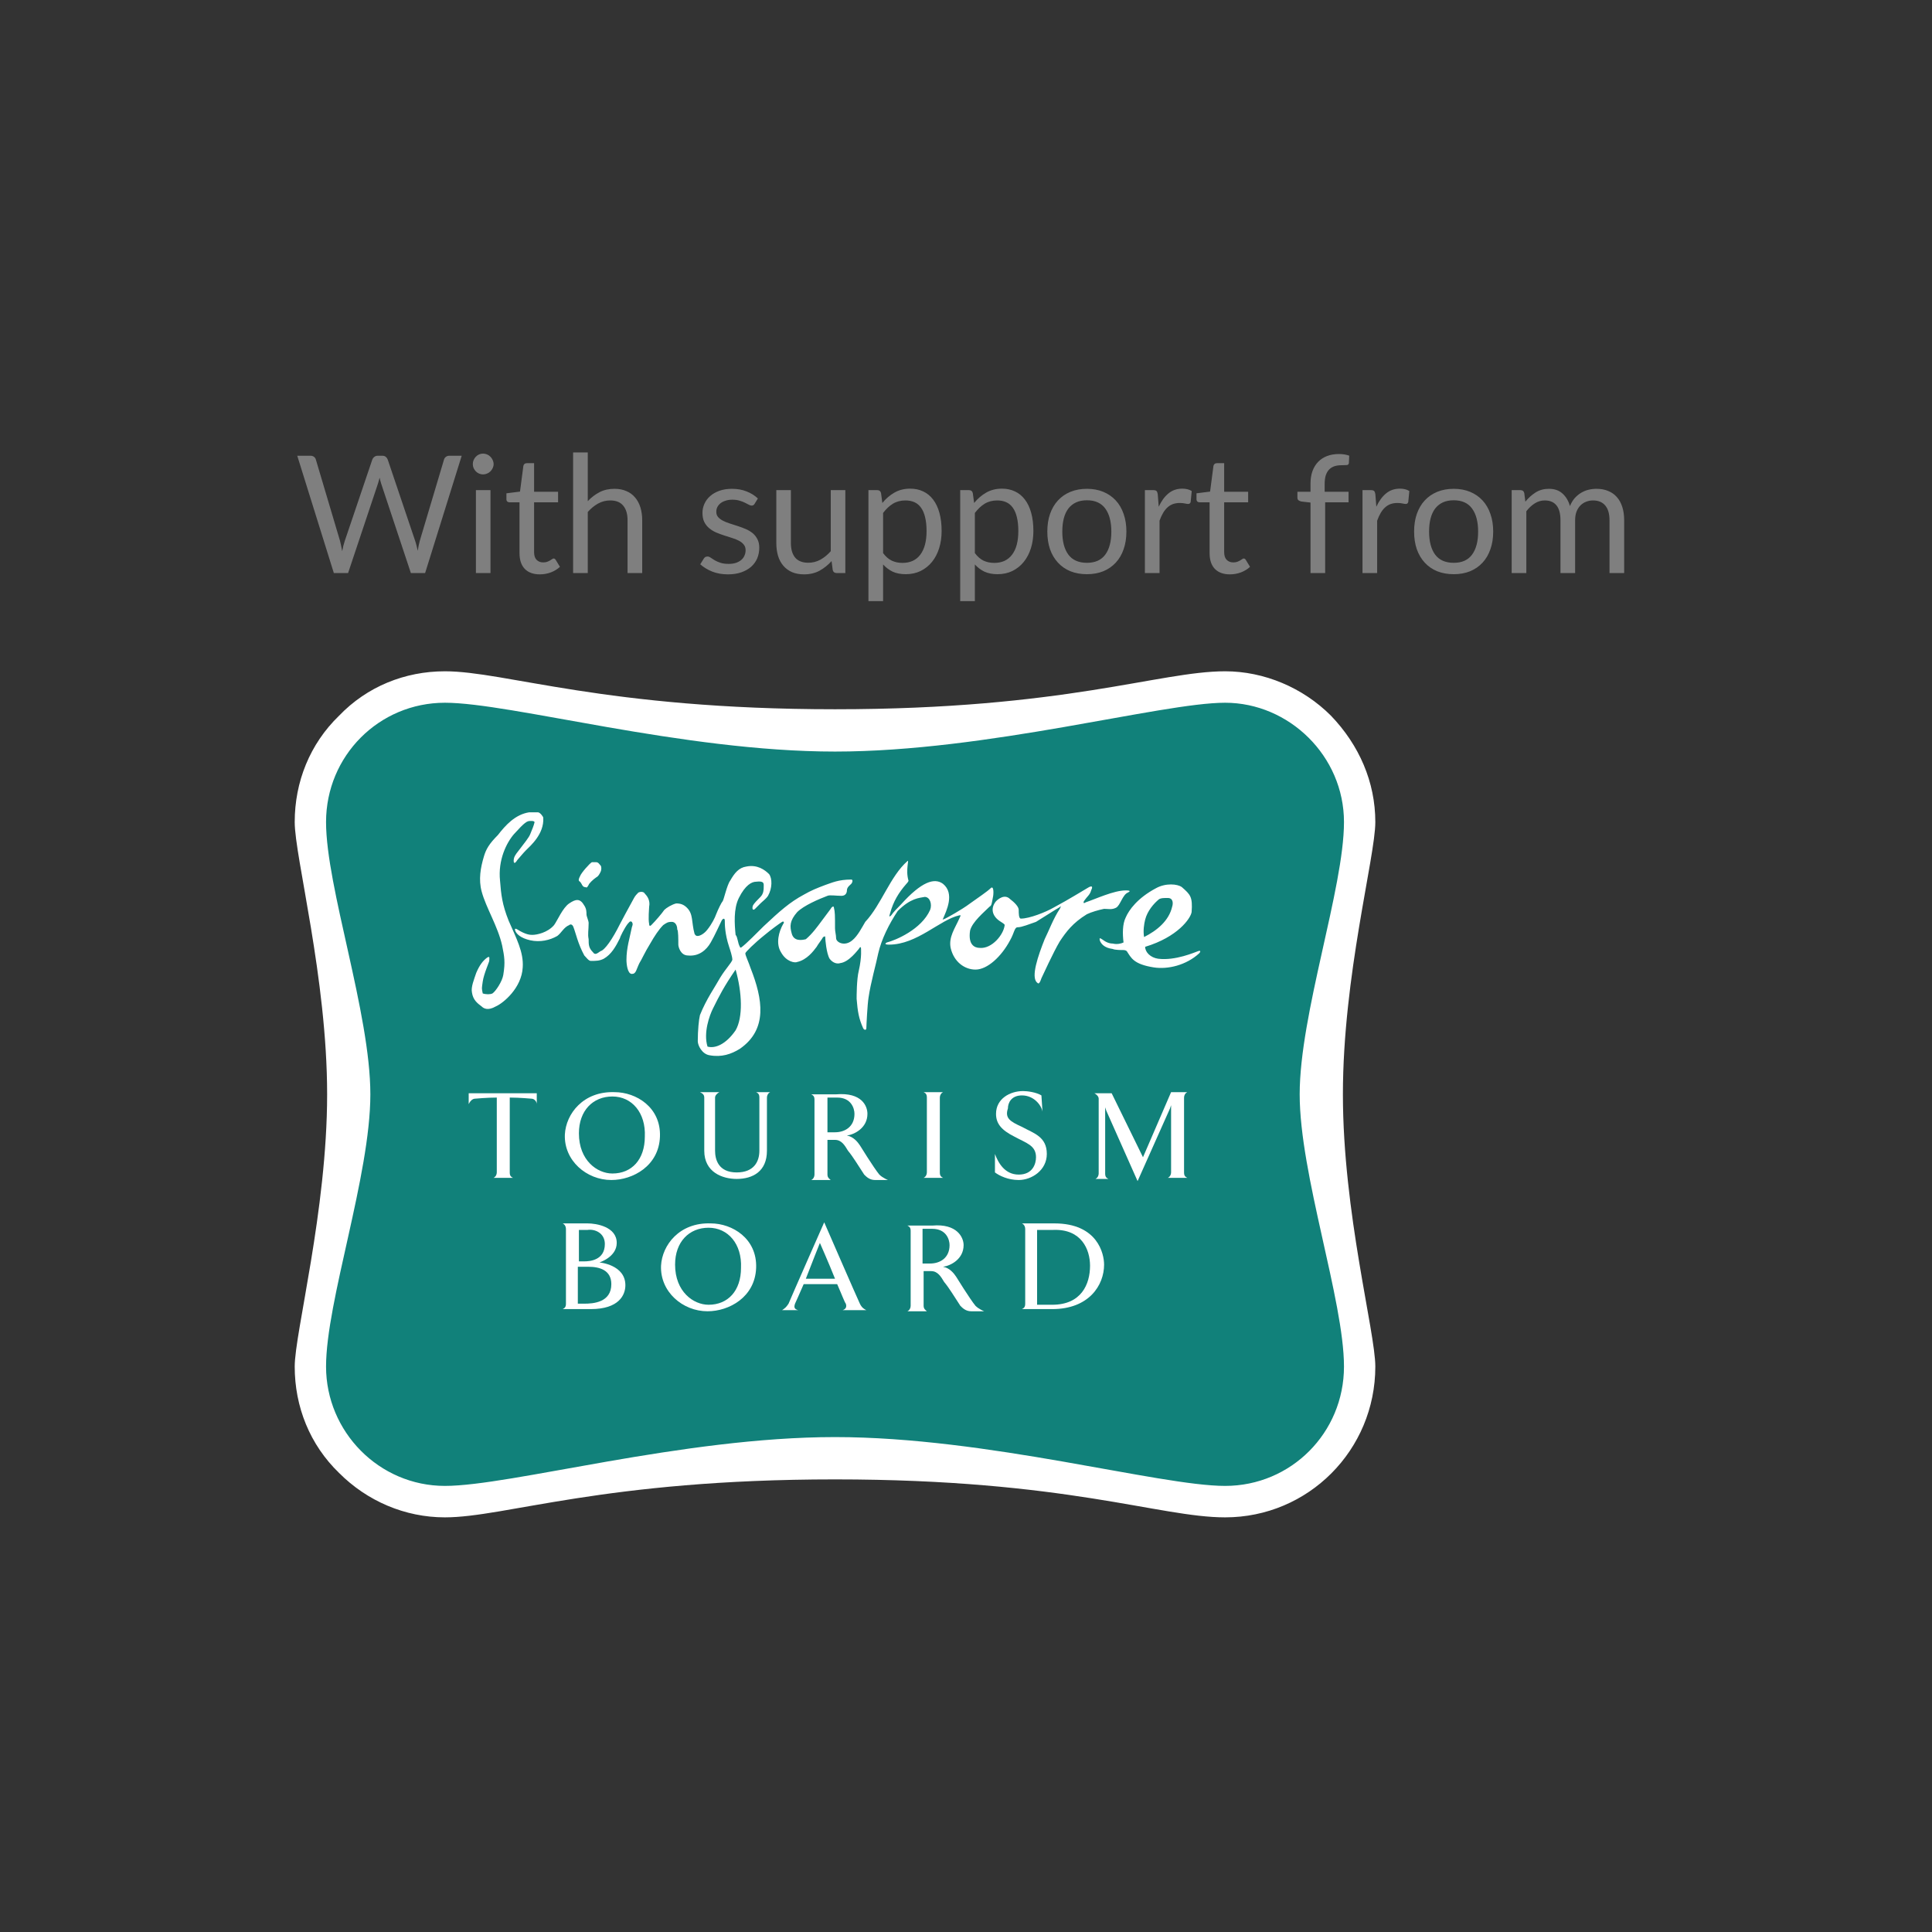
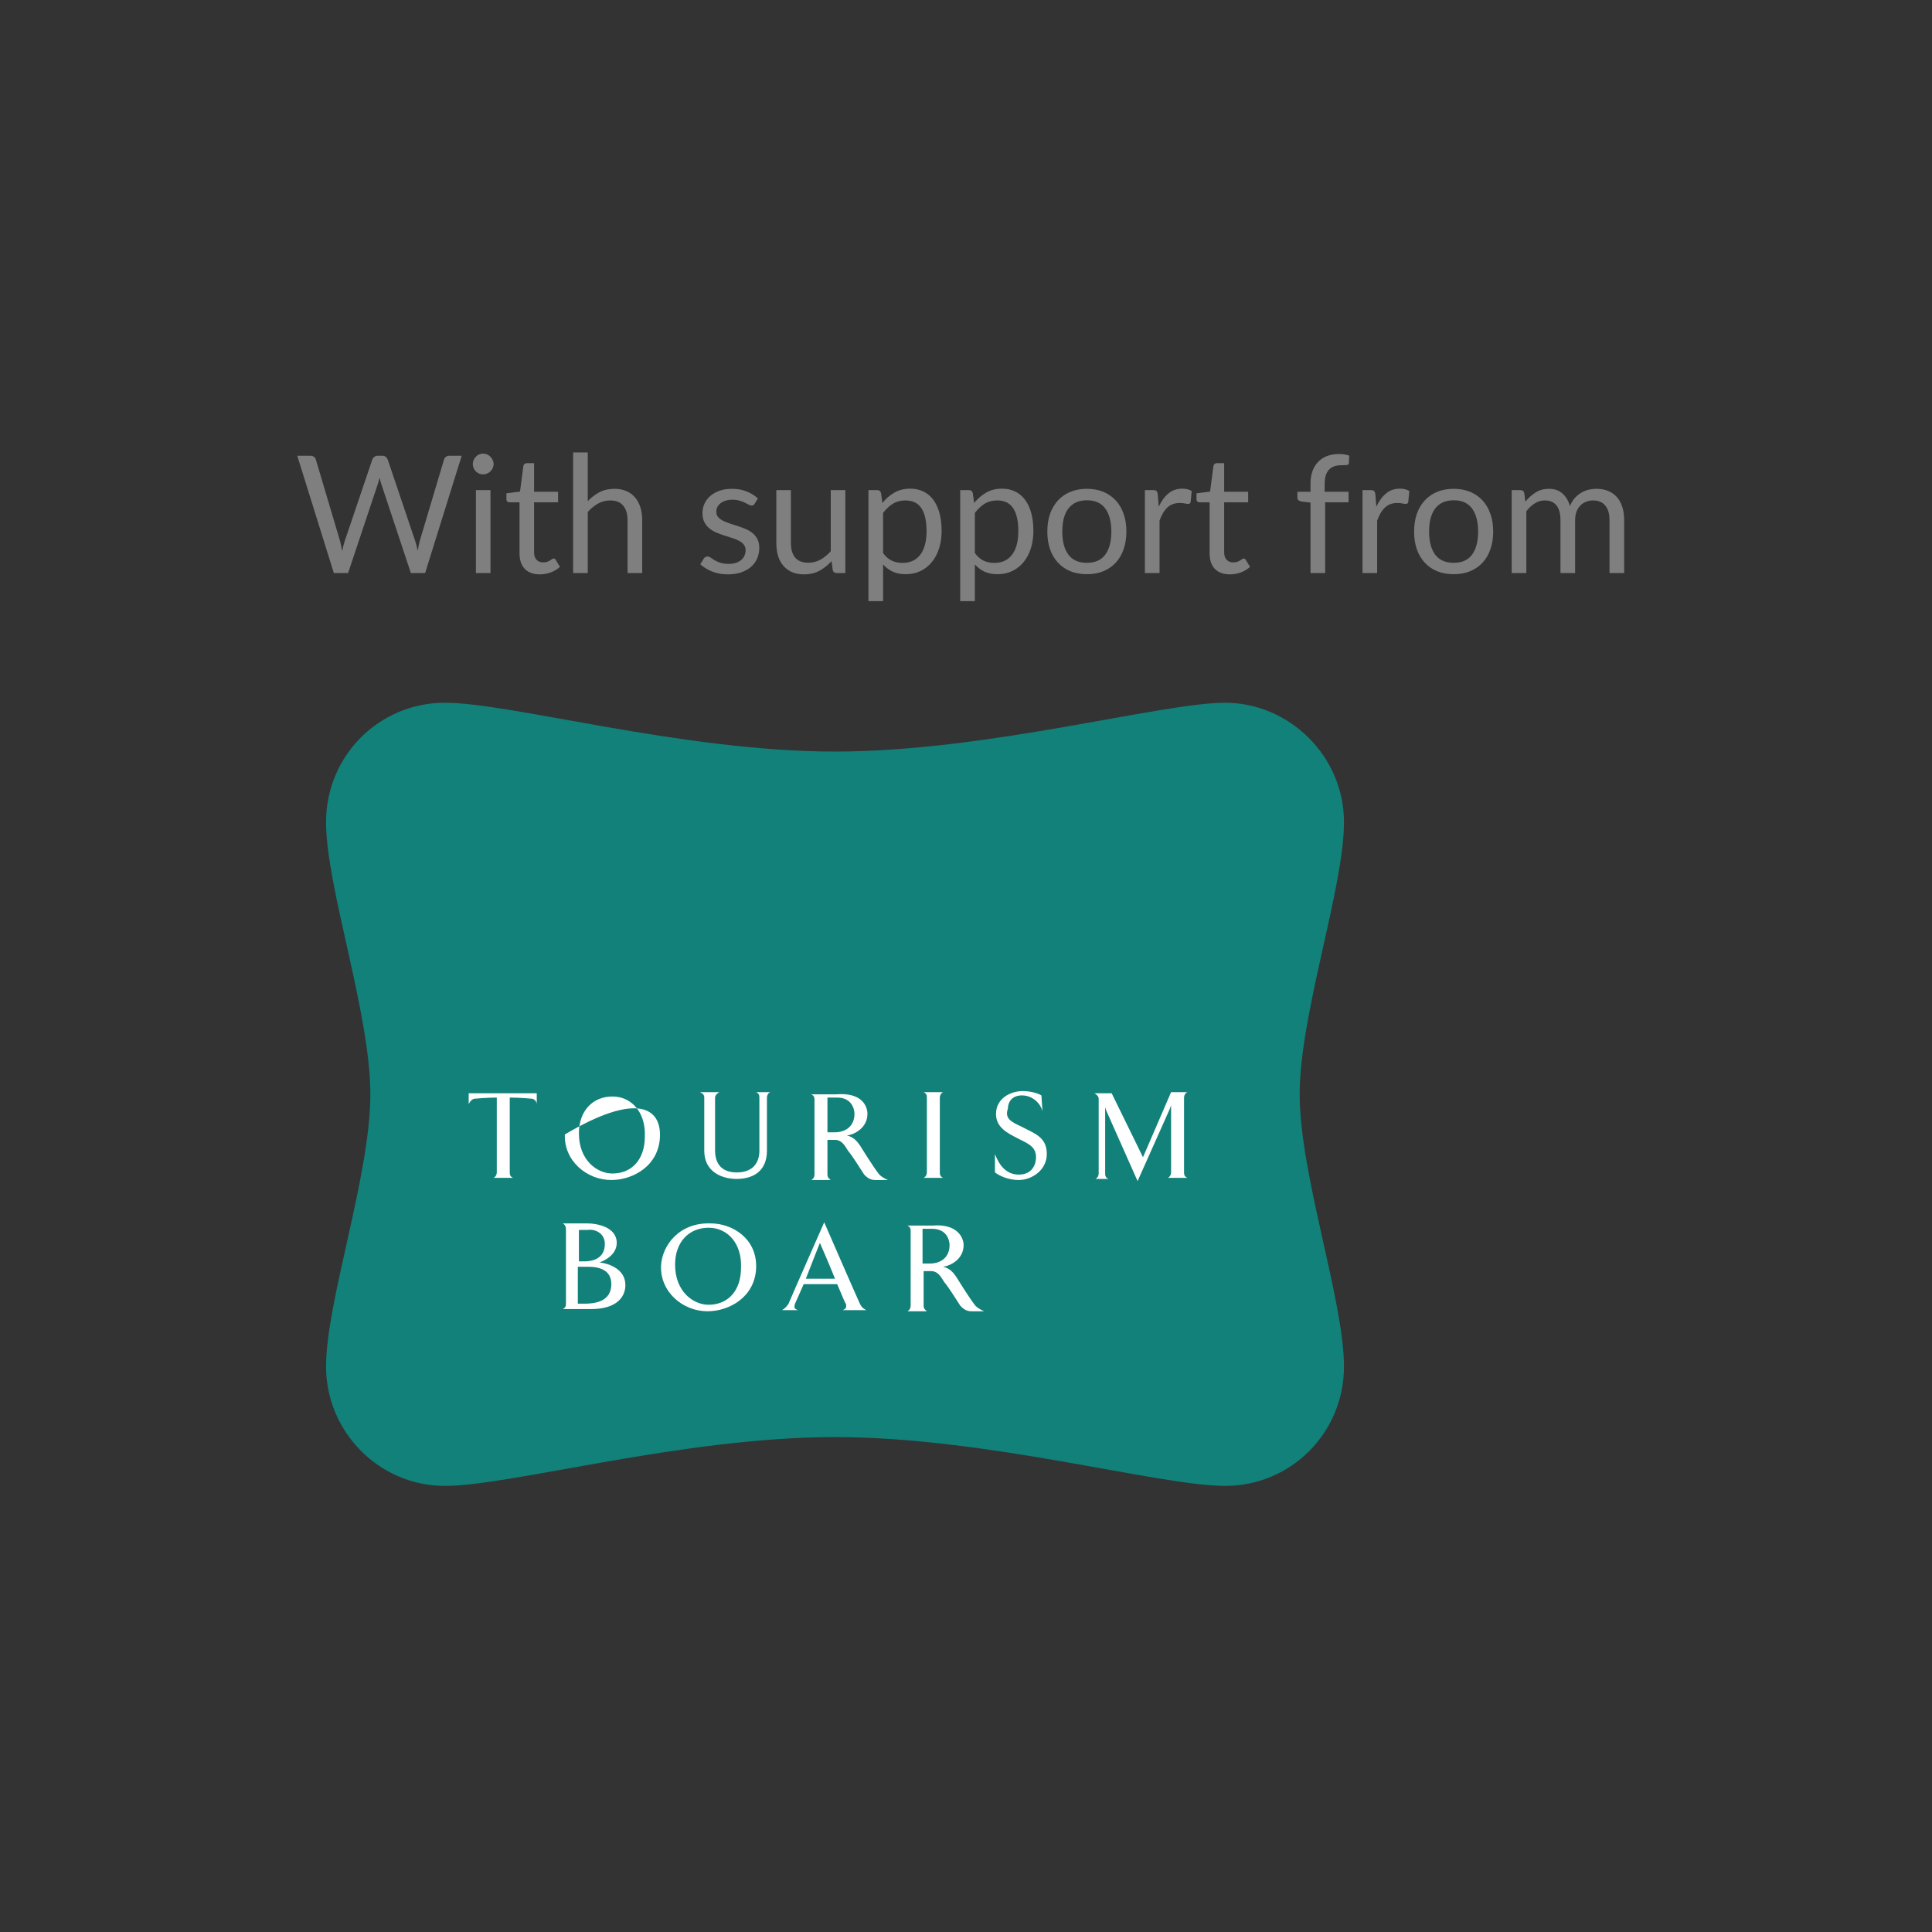
<svg xmlns="http://www.w3.org/2000/svg" width="118" height="118" viewBox="0 0 118 118" fill="none">
  <rect x="0" y="0" width="118" height="118" fill="#333333" stroke="none" />
  <path d="M28.2 27.835L25.965 35H25.095L23.28 29.535C23.263 29.482 23.247 29.425 23.23 29.365C23.217 29.305 23.202 29.242 23.185 29.175C23.168 29.242 23.152 29.305 23.135 29.365C23.118 29.425 23.102 29.482 23.085 29.535L21.26 35H20.39L18.155 27.835H18.96C19.047 27.835 19.118 27.857 19.175 27.9C19.235 27.943 19.273 27.998 19.29 28.065L20.77 33.045C20.793 33.135 20.815 33.232 20.835 33.335C20.858 33.438 20.88 33.548 20.9 33.665C20.923 33.548 20.947 33.438 20.97 33.335C20.997 33.228 21.025 33.132 21.055 33.045L22.74 28.065C22.76 28.008 22.798 27.957 22.855 27.91C22.915 27.86 22.987 27.835 23.07 27.835H23.35C23.437 27.835 23.507 27.857 23.56 27.9C23.613 27.943 23.653 27.998 23.68 28.065L25.36 33.045C25.39 33.132 25.417 33.225 25.44 33.325C25.467 33.425 25.492 33.53 25.515 33.64C25.532 33.53 25.55 33.425 25.57 33.325C25.59 33.225 25.612 33.132 25.635 33.045L27.12 28.065C27.137 28.005 27.173 27.952 27.23 27.905C27.29 27.858 27.362 27.835 27.445 27.835H28.2ZM29.957 29.935V35H29.067V29.935H29.957ZM30.148 28.345C30.148 28.432 30.129 28.513 30.093 28.59C30.059 28.663 30.012 28.73 29.953 28.79C29.896 28.847 29.828 28.892 29.747 28.925C29.671 28.958 29.589 28.975 29.503 28.975C29.416 28.975 29.334 28.958 29.258 28.925C29.184 28.892 29.119 28.847 29.062 28.79C29.006 28.73 28.961 28.663 28.927 28.59C28.894 28.513 28.878 28.432 28.878 28.345C28.878 28.258 28.894 28.177 28.927 28.1C28.961 28.02 29.006 27.952 29.062 27.895C29.119 27.835 29.184 27.788 29.258 27.755C29.334 27.722 29.416 27.705 29.503 27.705C29.589 27.705 29.671 27.722 29.747 27.755C29.828 27.788 29.896 27.835 29.953 27.895C30.012 27.952 30.059 28.02 30.093 28.1C30.129 28.177 30.148 28.258 30.148 28.345ZM32.975 35.08C32.575 35.08 32.267 34.968 32.05 34.745C31.837 34.522 31.73 34.2 31.73 33.78V30.68H31.12C31.067 30.68 31.021 30.665 30.985 30.635C30.948 30.602 30.93 30.552 30.93 30.485V30.13L31.76 30.025L31.965 28.46C31.975 28.41 31.997 28.37 32.03 28.34C32.066 28.307 32.113 28.29 32.17 28.29H32.62V30.035H34.085V30.68H32.62V33.72C32.62 33.933 32.672 34.092 32.775 34.195C32.878 34.298 33.011 34.35 33.175 34.35C33.268 34.35 33.348 34.338 33.415 34.315C33.485 34.288 33.545 34.26 33.595 34.23C33.645 34.2 33.687 34.173 33.72 34.15C33.757 34.123 33.788 34.11 33.815 34.11C33.861 34.11 33.903 34.138 33.94 34.195L34.2 34.62C34.047 34.763 33.861 34.877 33.645 34.96C33.428 35.04 33.205 35.08 32.975 35.08ZM35.899 30.61C36.115 30.38 36.355 30.197 36.619 30.06C36.882 29.923 37.185 29.855 37.529 29.855C37.806 29.855 38.049 29.902 38.259 29.995C38.472 30.085 38.649 30.215 38.789 30.385C38.932 30.552 39.041 30.753 39.114 30.99C39.187 31.227 39.224 31.488 39.224 31.775V35H38.329V31.775C38.329 31.392 38.24 31.095 38.064 30.885C37.891 30.672 37.626 30.565 37.269 30.565C37.005 30.565 36.759 30.628 36.529 30.755C36.302 30.882 36.092 31.053 35.899 31.27V35H35.004V27.635H35.899V30.61ZM46.089 30.77C46.049 30.843 45.987 30.88 45.904 30.88C45.854 30.88 45.797 30.862 45.734 30.825C45.67 30.788 45.592 30.748 45.499 30.705C45.409 30.658 45.3 30.617 45.174 30.58C45.047 30.54 44.897 30.52 44.724 30.52C44.574 30.52 44.439 30.54 44.319 30.58C44.199 30.617 44.095 30.668 44.009 30.735C43.925 30.802 43.86 30.88 43.814 30.97C43.77 31.057 43.749 31.152 43.749 31.255C43.749 31.385 43.785 31.493 43.859 31.58C43.935 31.667 44.035 31.742 44.159 31.805C44.282 31.868 44.422 31.925 44.579 31.975C44.735 32.022 44.895 32.073 45.059 32.13C45.225 32.183 45.387 32.243 45.544 32.31C45.7 32.377 45.84 32.46 45.964 32.56C46.087 32.66 46.185 32.783 46.259 32.93C46.335 33.073 46.374 33.247 46.374 33.45C46.374 33.683 46.332 33.9 46.249 34.1C46.165 34.297 46.042 34.468 45.879 34.615C45.715 34.758 45.515 34.872 45.279 34.955C45.042 35.038 44.769 35.08 44.459 35.08C44.105 35.08 43.785 35.023 43.499 34.91C43.212 34.793 42.969 34.645 42.769 34.465L42.979 34.125C43.005 34.082 43.037 34.048 43.074 34.025C43.11 34.002 43.157 33.99 43.214 33.99C43.274 33.99 43.337 34.013 43.404 34.06C43.47 34.107 43.55 34.158 43.644 34.215C43.74 34.272 43.857 34.323 43.994 34.37C44.13 34.417 44.3 34.44 44.504 34.44C44.677 34.44 44.829 34.418 44.959 34.375C45.089 34.328 45.197 34.267 45.284 34.19C45.37 34.113 45.434 34.025 45.474 33.925C45.517 33.825 45.539 33.718 45.539 33.605C45.539 33.465 45.5 33.35 45.424 33.26C45.35 33.167 45.252 33.088 45.129 33.025C45.005 32.958 44.864 32.902 44.704 32.855C44.547 32.805 44.385 32.753 44.219 32.7C44.055 32.647 43.894 32.587 43.734 32.52C43.577 32.45 43.437 32.363 43.314 32.26C43.19 32.157 43.09 32.03 43.014 31.88C42.94 31.727 42.904 31.542 42.904 31.325C42.904 31.132 42.944 30.947 43.024 30.77C43.104 30.59 43.22 30.433 43.374 30.3C43.527 30.163 43.715 30.055 43.939 29.975C44.162 29.895 44.417 29.855 44.704 29.855C45.037 29.855 45.335 29.908 45.599 30.015C45.865 30.118 46.095 30.262 46.289 30.445L46.089 30.77ZM51.63 29.935V35H51.1C50.973 35 50.893 34.938 50.86 34.815L50.79 34.27C50.57 34.513 50.323 34.71 50.05 34.86C49.776 35.007 49.463 35.08 49.11 35.08C48.833 35.08 48.588 35.035 48.375 34.945C48.165 34.852 47.988 34.722 47.845 34.555C47.701 34.388 47.593 34.187 47.52 33.95C47.45 33.713 47.415 33.452 47.415 33.165V29.935H48.305V33.165C48.305 33.548 48.391 33.845 48.565 34.055C48.741 34.265 49.01 34.37 49.37 34.37C49.633 34.37 49.878 34.308 50.105 34.185C50.335 34.058 50.546 33.885 50.74 33.665V29.935H51.63ZM53.936 33.78C54.099 34 54.278 34.155 54.471 34.245C54.664 34.335 54.881 34.38 55.121 34.38C55.594 34.38 55.958 34.212 56.211 33.875C56.464 33.538 56.591 33.058 56.591 32.435C56.591 32.105 56.561 31.822 56.501 31.585C56.444 31.348 56.361 31.155 56.251 31.005C56.141 30.852 56.006 30.74 55.846 30.67C55.686 30.6 55.504 30.565 55.301 30.565C55.011 30.565 54.756 30.632 54.536 30.765C54.319 30.898 54.119 31.087 53.936 31.33V33.78ZM53.891 30.72C54.104 30.457 54.351 30.245 54.631 30.085C54.911 29.925 55.231 29.845 55.591 29.845C55.884 29.845 56.149 29.902 56.386 30.015C56.623 30.125 56.824 30.29 56.991 30.51C57.158 30.727 57.286 30.997 57.376 31.32C57.466 31.643 57.511 32.015 57.511 32.435C57.511 32.808 57.461 33.157 57.361 33.48C57.261 33.8 57.116 34.078 56.926 34.315C56.739 34.548 56.509 34.733 56.236 34.87C55.966 35.003 55.661 35.07 55.321 35.07C55.011 35.07 54.744 35.018 54.521 34.915C54.301 34.808 54.106 34.662 53.936 34.475V36.715H53.041V29.935H53.576C53.703 29.935 53.781 29.997 53.811 30.12L53.891 30.72ZM59.541 33.78C59.705 34 59.883 34.155 60.076 34.245C60.27 34.335 60.486 34.38 60.726 34.38C61.2 34.38 61.563 34.212 61.816 33.875C62.07 33.538 62.196 33.058 62.196 32.435C62.196 32.105 62.166 31.822 62.106 31.585C62.05 31.348 61.966 31.155 61.856 31.005C61.746 30.852 61.611 30.74 61.451 30.67C61.291 30.6 61.11 30.565 60.906 30.565C60.616 30.565 60.361 30.632 60.141 30.765C59.925 30.898 59.725 31.087 59.541 31.33V33.78ZM59.496 30.72C59.71 30.457 59.956 30.245 60.236 30.085C60.516 29.925 60.836 29.845 61.196 29.845C61.49 29.845 61.755 29.902 61.991 30.015C62.228 30.125 62.43 30.29 62.596 30.51C62.763 30.727 62.891 30.997 62.981 31.32C63.071 31.643 63.116 32.015 63.116 32.435C63.116 32.808 63.066 33.157 62.966 33.48C62.866 33.8 62.721 34.078 62.531 34.315C62.345 34.548 62.115 34.733 61.841 34.87C61.571 35.003 61.266 35.07 60.926 35.07C60.616 35.07 60.35 35.018 60.126 34.915C59.906 34.808 59.711 34.662 59.541 34.475V36.715H58.646V29.935H59.181C59.308 29.935 59.386 29.997 59.416 30.12L59.496 30.72ZM66.387 29.855C66.757 29.855 67.09 29.917 67.387 30.04C67.683 30.163 67.937 30.338 68.147 30.565C68.357 30.792 68.517 31.067 68.627 31.39C68.74 31.71 68.797 32.068 68.797 32.465C68.797 32.865 68.74 33.225 68.627 33.545C68.517 33.865 68.357 34.138 68.147 34.365C67.937 34.592 67.683 34.767 67.387 34.89C67.09 35.01 66.757 35.07 66.387 35.07C66.013 35.07 65.677 35.01 65.377 34.89C65.08 34.767 64.827 34.592 64.617 34.365C64.407 34.138 64.245 33.865 64.132 33.545C64.022 33.225 63.967 32.865 63.967 32.465C63.967 32.068 64.022 31.71 64.132 31.39C64.245 31.067 64.407 30.792 64.617 30.565C64.827 30.338 65.08 30.163 65.377 30.04C65.677 29.917 66.013 29.855 66.387 29.855ZM66.387 34.375C66.887 34.375 67.26 34.208 67.507 33.875C67.754 33.538 67.877 33.07 67.877 32.47C67.877 31.867 67.754 31.397 67.507 31.06C67.26 30.723 66.887 30.555 66.387 30.555C66.133 30.555 65.912 30.598 65.722 30.685C65.535 30.772 65.379 30.897 65.252 31.06C65.129 31.223 65.035 31.425 64.972 31.665C64.912 31.902 64.882 32.17 64.882 32.47C64.882 33.07 65.005 33.538 65.252 33.875C65.502 34.208 65.88 34.375 66.387 34.375ZM70.771 30.95C70.931 30.603 71.127 30.333 71.361 30.14C71.594 29.943 71.879 29.845 72.216 29.845C72.322 29.845 72.424 29.857 72.521 29.88C72.621 29.903 72.709 29.94 72.786 29.99L72.721 30.655C72.701 30.738 72.651 30.78 72.571 30.78C72.524 30.78 72.456 30.77 72.366 30.75C72.276 30.73 72.174 30.72 72.061 30.72C71.901 30.72 71.757 30.743 71.631 30.79C71.507 30.837 71.396 30.907 71.296 31C71.199 31.09 71.111 31.203 71.031 31.34C70.954 31.473 70.884 31.627 70.821 31.8V35H69.926V29.935H70.436C70.532 29.935 70.599 29.953 70.636 29.99C70.672 30.027 70.697 30.09 70.711 30.18L70.771 30.95ZM75.123 35.08C74.723 35.08 74.415 34.968 74.198 34.745C73.985 34.522 73.878 34.2 73.878 33.78V30.68H73.268C73.215 30.68 73.17 30.665 73.133 30.635C73.097 30.602 73.078 30.552 73.078 30.485V30.13L73.908 30.025L74.113 28.46C74.123 28.41 74.145 28.37 74.178 28.34C74.215 28.307 74.262 28.29 74.318 28.29H74.768V30.035H76.233V30.68H74.768V33.72C74.768 33.933 74.82 34.092 74.923 34.195C75.027 34.298 75.16 34.35 75.323 34.35C75.417 34.35 75.497 34.338 75.563 34.315C75.633 34.288 75.693 34.26 75.743 34.23C75.793 34.2 75.835 34.173 75.868 34.15C75.905 34.123 75.937 34.11 75.963 34.11C76.01 34.11 76.052 34.138 76.088 34.195L76.348 34.62C76.195 34.763 76.01 34.877 75.793 34.96C75.577 35.04 75.353 35.08 75.123 35.08ZM80.041 35V30.695L79.481 30.63C79.411 30.613 79.353 30.588 79.306 30.555C79.263 30.518 79.241 30.467 79.241 30.4V30.035H80.041V29.545C80.041 29.255 80.081 28.998 80.161 28.775C80.244 28.548 80.361 28.358 80.511 28.205C80.664 28.048 80.847 27.93 81.061 27.85C81.274 27.77 81.514 27.73 81.781 27.73C82.007 27.73 82.216 27.763 82.406 27.83L82.386 28.275C82.379 28.355 82.334 28.398 82.251 28.405C82.171 28.412 82.062 28.415 81.926 28.415C81.772 28.415 81.632 28.435 81.506 28.475C81.382 28.515 81.276 28.58 81.186 28.67C81.096 28.76 81.026 28.878 80.976 29.025C80.929 29.172 80.906 29.353 80.906 29.57V30.035H82.366V30.68H80.936V35H80.041ZM84.062 30.95C84.222 30.603 84.418 30.333 84.652 30.14C84.885 29.943 85.17 29.845 85.507 29.845C85.613 29.845 85.715 29.857 85.812 29.88C85.912 29.903 86 29.94 86.077 29.99L86.012 30.655C85.992 30.738 85.942 30.78 85.862 30.78C85.815 30.78 85.747 30.77 85.657 30.75C85.567 30.73 85.465 30.72 85.352 30.72C85.192 30.72 85.048 30.743 84.922 30.79C84.798 30.837 84.687 30.907 84.587 31C84.49 31.09 84.402 31.203 84.322 31.34C84.245 31.473 84.175 31.627 84.112 31.8V35H83.217V29.935H83.727C83.823 29.935 83.89 29.953 83.927 29.99C83.963 30.027 83.988 30.09 84.002 30.18L84.062 30.95ZM88.789 29.855C89.159 29.855 89.493 29.917 89.789 30.04C90.086 30.163 90.339 30.338 90.549 30.565C90.759 30.792 90.919 31.067 91.029 31.39C91.143 31.71 91.199 32.068 91.199 32.465C91.199 32.865 91.143 33.225 91.029 33.545C90.919 33.865 90.759 34.138 90.549 34.365C90.339 34.592 90.086 34.767 89.789 34.89C89.493 35.01 89.159 35.07 88.789 35.07C88.416 35.07 88.079 35.01 87.779 34.89C87.483 34.767 87.229 34.592 87.019 34.365C86.809 34.138 86.648 33.865 86.534 33.545C86.424 33.225 86.369 32.865 86.369 32.465C86.369 32.068 86.424 31.71 86.534 31.39C86.648 31.067 86.809 30.792 87.019 30.565C87.229 30.338 87.483 30.163 87.779 30.04C88.079 29.917 88.416 29.855 88.789 29.855ZM88.789 34.375C89.289 34.375 89.663 34.208 89.909 33.875C90.156 33.538 90.279 33.07 90.279 32.47C90.279 31.867 90.156 31.397 89.909 31.06C89.663 30.723 89.289 30.555 88.789 30.555C88.536 30.555 88.314 30.598 88.124 30.685C87.938 30.772 87.781 30.897 87.654 31.06C87.531 31.223 87.438 31.425 87.374 31.665C87.314 31.902 87.284 32.17 87.284 32.47C87.284 33.07 87.408 33.538 87.654 33.875C87.904 34.208 88.283 34.375 88.789 34.375ZM92.328 35V29.935H92.863C92.99 29.935 93.068 29.997 93.098 30.12L93.163 30.64C93.35 30.41 93.56 30.222 93.793 30.075C94.026 29.928 94.296 29.855 94.603 29.855C94.943 29.855 95.218 29.95 95.428 30.14C95.641 30.33 95.795 30.587 95.888 30.91C95.961 30.727 96.055 30.568 96.168 30.435C96.285 30.302 96.415 30.192 96.558 30.105C96.701 30.018 96.853 29.955 97.013 29.915C97.176 29.875 97.341 29.855 97.508 29.855C97.775 29.855 98.011 29.898 98.218 29.985C98.428 30.068 98.605 30.192 98.748 30.355C98.895 30.518 99.006 30.72 99.083 30.96C99.16 31.197 99.198 31.468 99.198 31.775V35H98.303V31.775C98.303 31.378 98.216 31.078 98.043 30.875C97.87 30.668 97.62 30.565 97.293 30.565C97.146 30.565 97.006 30.592 96.873 30.645C96.743 30.695 96.628 30.77 96.528 30.87C96.428 30.97 96.348 31.097 96.288 31.25C96.231 31.4 96.203 31.575 96.203 31.775V35H95.308V31.775C95.308 31.368 95.226 31.065 95.063 30.865C94.9 30.665 94.661 30.565 94.348 30.565C94.128 30.565 93.925 30.625 93.738 30.745C93.551 30.862 93.38 31.022 93.223 31.225V35H92.328Z" fill="#7F7F7F" />
  <g clip-path="url(#clip0_25_40)">
-     <path d="M84 50.209C84 47.758 83.01 45.505 81.294 43.716C79.578 41.994 77.202 41 74.826 41C70.8 41 65.058 43.319 51 43.319C36.942 43.319 30.87 41 27.174 41C24.732 41 22.422 41.928 20.706 43.716C18.924 45.439 18 47.758 18 50.209C18 52.329 19.98 59.749 19.98 66.838C19.98 73.926 18 81.412 18 83.466C18 85.918 18.924 88.236 20.706 89.959C22.422 91.681 24.732 92.675 27.174 92.675C30.87 92.675 36.876 90.356 51 90.356C65.124 90.356 70.8 92.675 74.826 92.675C79.908 92.675 84 88.567 84 83.466C84 81.346 82.02 74.059 82.02 66.838C82.02 59.616 84 52.329 84 50.209Z" fill="white" />
    <path d="M51 87.772C60.306 87.772 70.8 90.754 74.826 90.754C78.852 90.754 82.086 87.507 82.086 83.466C82.086 79.425 79.38 71.74 79.38 66.838C79.38 61.935 82.086 54.25 82.086 50.209C82.086 46.167 78.72 42.921 74.826 42.921C70.932 42.921 60.306 45.903 51 45.903C41.694 45.903 31.2 42.921 27.174 42.921C23.148 42.921 19.914 46.167 19.914 50.209C19.914 54.184 22.62 61.869 22.62 66.838C22.62 71.806 19.914 79.491 19.914 83.466C19.914 87.441 23.148 90.754 27.174 90.754C31.2 90.754 41.694 87.772 51 87.772Z" fill="#11817A" />
    <path d="M32.454 67.103C32.454 67.103 31.728 67.036 31.134 67.036V71.608C31.134 71.806 31.2 71.873 31.332 71.939H30.144C30.276 71.873 30.342 71.74 30.342 71.608V67.036C29.748 67.036 29.022 67.103 29.022 67.103C28.824 67.103 28.692 67.301 28.626 67.434V66.771H32.784V67.434C32.784 67.301 32.652 67.103 32.454 67.103Z" fill="white" />
-     <path d="M37.404 66.97C36.216 66.97 35.358 67.831 35.358 69.222C35.358 70.879 36.48 71.674 37.404 71.674C38.592 71.674 39.384 70.812 39.384 69.421C39.45 67.964 38.592 66.97 37.404 66.97ZM40.308 69.421C40.242 71.21 38.658 72.071 37.338 72.071C35.82 72.071 34.434 70.879 34.5 69.289C34.566 68.03 35.622 66.639 37.536 66.705C38.856 66.705 40.374 67.632 40.308 69.421Z" fill="white" />
+     <path d="M37.404 66.97C36.216 66.97 35.358 67.831 35.358 69.222C35.358 70.879 36.48 71.674 37.404 71.674C38.592 71.674 39.384 70.812 39.384 69.421C39.45 67.964 38.592 66.97 37.404 66.97ZM40.308 69.421C40.242 71.21 38.658 72.071 37.338 72.071C35.82 72.071 34.434 70.879 34.5 69.289C38.856 66.705 40.374 67.632 40.308 69.421Z" fill="white" />
    <path d="M43.938 66.705C43.806 66.771 43.674 66.904 43.674 67.036V70.282C43.674 70.812 43.872 71.608 44.994 71.608C46.05 71.608 46.38 70.945 46.38 70.282V67.036C46.38 66.838 46.314 66.771 46.182 66.705H47.04C46.908 66.771 46.842 66.904 46.842 67.036V70.282C46.842 71.541 45.984 72.005 44.994 72.005C44.136 72.005 43.014 71.608 43.014 70.282V67.036C43.014 66.838 42.882 66.771 42.75 66.705H43.938Z" fill="white" />
    <path d="M51.132 67.036C50.802 67.036 50.538 67.036 50.538 67.036V69.156C50.538 69.156 50.802 69.156 51 69.156C51.594 69.156 52.188 68.825 52.188 68.03C52.188 67.699 51.99 67.036 51.132 67.036ZM52.98 68.03C52.98 68.891 52.188 69.289 51.726 69.355C52.122 69.421 52.386 69.752 52.518 69.951C52.518 69.951 53.376 71.343 53.706 71.74C53.904 71.939 54.234 72.071 54.234 72.071H53.442C53.112 72.071 52.914 71.873 52.782 71.74C52.386 71.144 52.122 70.68 51.792 70.282C51.594 69.951 51.396 69.62 51 69.62C50.868 69.62 50.538 69.62 50.538 69.62V71.74C50.538 71.939 50.67 72.005 50.736 72.071H49.548C49.68 72.005 49.746 71.873 49.746 71.74V67.169C49.746 66.97 49.68 66.904 49.548 66.838H51.066C52.65 66.705 52.98 67.566 52.98 68.03Z" fill="white" />
    <path d="M57.6 66.705C57.468 66.771 57.402 66.904 57.402 67.036V71.608C57.402 71.806 57.468 71.873 57.6 71.939H56.412C56.544 71.873 56.61 71.74 56.61 71.608V67.036C56.61 66.838 56.544 66.771 56.412 66.705H57.6Z" fill="white" />
    <path d="M62.418 68.825C63.144 69.222 63.936 69.421 63.936 70.481C63.936 71.475 63.012 72.071 62.22 72.071C61.56 72.071 61.032 71.806 60.768 71.608V70.481C60.966 71.011 61.362 71.74 62.22 71.74C63.078 71.74 63.276 71.078 63.276 70.68C63.276 69.951 62.682 69.819 61.956 69.421C61.164 69.024 60.834 68.626 60.834 68.03C60.834 67.103 61.692 66.639 62.484 66.639C62.748 66.639 63.276 66.705 63.606 66.904L63.672 67.897C63.606 67.5 63.144 66.904 62.418 66.904C61.758 66.904 61.56 67.368 61.56 67.699C61.362 68.295 61.692 68.494 62.418 68.825Z" fill="white" />
    <path d="M69.81 70.68L71.526 66.705H72.516C72.384 66.771 72.318 66.904 72.318 67.036V71.608C72.318 71.806 72.384 71.873 72.516 71.939H71.328C71.46 71.873 71.526 71.74 71.526 71.608V67.632C71.526 67.566 71.526 67.5 71.526 67.5L71.46 67.699L69.48 72.138L67.566 67.831L67.5 67.632C67.5 67.632 67.5 67.765 67.5 67.831V71.674C67.5 71.873 67.566 71.939 67.698 72.005H66.906C67.038 71.939 67.104 71.806 67.104 71.674V67.103C67.104 66.97 66.972 66.838 66.84 66.771H67.896L69.81 70.68Z" fill="white" />
    <path d="M37.338 78.431C37.338 79.558 36.216 79.624 35.688 79.624C35.49 79.624 35.292 79.624 35.292 79.624C35.292 78.696 35.292 77.371 35.292 77.371C35.292 77.371 35.688 77.371 35.952 77.371C36.612 77.371 37.338 77.57 37.338 78.431ZM35.886 74.721H34.368C34.5 74.787 34.566 74.92 34.566 75.052V79.624C34.566 79.823 34.5 79.889 34.368 79.955H36.084C37.8 79.955 38.196 79.094 38.196 78.498C38.196 77.239 36.612 77.106 36.612 77.106C36.612 77.106 37.668 76.775 37.668 75.914C37.668 74.92 36.414 74.721 35.886 74.721ZM36.942 75.98C36.942 76.974 36.018 77.04 35.688 77.04C35.49 77.04 35.358 77.04 35.358 77.04C35.358 76.444 35.358 75.119 35.358 75.119C35.358 75.119 35.556 75.119 35.886 75.119C36.348 75.052 36.942 75.317 36.942 75.98Z" fill="white" />
    <path d="M43.278 74.986C42.09 74.986 41.232 75.847 41.232 77.239C41.232 78.895 42.354 79.69 43.278 79.69C44.466 79.69 45.258 78.829 45.258 77.438C45.324 75.98 44.466 74.986 43.278 74.986ZM46.182 77.438C46.116 79.226 44.532 80.088 43.212 80.088C41.694 80.088 40.308 78.895 40.374 77.305C40.44 76.046 41.496 74.655 43.41 74.721C44.73 74.721 46.248 75.649 46.182 77.438Z" fill="white" />
    <path d="M49.218 78.1H51C50.604 77.106 50.076 75.914 50.076 75.914C50.076 75.914 49.548 77.239 49.218 78.1ZM50.34 74.655C50.34 74.655 52.386 79.359 52.518 79.624C52.584 79.756 52.65 79.889 52.914 80.021H51.462C51.66 79.955 51.726 79.823 51.66 79.624C51.594 79.558 51.396 79.028 51.132 78.431H49.086C48.822 79.028 48.624 79.491 48.558 79.624C48.492 79.823 48.492 79.955 48.756 80.021H47.766C47.964 79.889 48.03 79.823 48.162 79.624C48.294 79.293 50.34 74.655 50.34 74.655Z" fill="white" />
    <path d="M56.94 75.052C56.61 75.052 56.346 75.052 56.346 75.052V77.172C56.346 77.172 56.61 77.172 56.808 77.172C57.402 77.172 57.996 76.841 57.996 76.046C57.996 75.715 57.798 75.052 56.94 75.052ZM58.854 76.046C58.854 76.907 58.062 77.305 57.6 77.371C57.996 77.438 58.26 77.769 58.392 77.968C58.392 77.968 59.25 79.359 59.58 79.756C59.778 79.955 60.108 80.088 60.108 80.088H59.316C58.986 80.088 58.788 79.889 58.656 79.756C58.26 79.16 57.996 78.696 57.666 78.299C57.468 77.968 57.27 77.636 56.874 77.636C56.742 77.636 56.412 77.636 56.412 77.636V79.756C56.412 79.955 56.544 80.021 56.61 80.088H55.422C55.554 80.021 55.62 79.889 55.62 79.756V75.185C55.62 74.986 55.554 74.92 55.422 74.854H56.94C58.458 74.721 58.854 75.582 58.854 76.046Z" fill="white" />
-     <path d="M62.418 74.721C62.55 74.787 62.616 74.92 62.616 75.052V79.624C62.616 79.823 62.55 79.889 62.418 79.955H64.266C66.51 79.955 67.434 78.498 67.434 77.239C67.434 76.576 67.038 74.721 64.398 74.721H62.418ZM66.576 77.305C66.576 78.431 66.048 79.69 64.266 79.69C64.002 79.69 63.672 79.69 63.342 79.69V75.119C63.54 75.119 64.068 75.119 64.332 75.119C66.048 75.052 66.576 76.311 66.576 77.305Z" fill="white" />
-     <path d="M44.928 59.219C44.202 60.279 43.938 60.809 43.542 61.604C43.344 62.001 42.948 63.061 43.212 63.922C43.674 64.055 44.334 63.79 44.928 62.929C45.39 62.134 45.324 60.61 44.928 59.219ZM70.8 54.913C70.47 55.178 70.074 55.641 69.942 56.171C69.876 56.436 69.81 56.834 69.876 57.231C70.668 56.834 71.394 56.237 71.592 55.376C71.658 55.178 71.658 54.846 71.328 54.846C71.064 54.846 70.932 54.846 70.8 54.913ZM70.602 54.25C71.196 53.919 71.922 53.985 72.186 54.184C72.714 54.648 72.846 54.78 72.78 55.708C72.714 56.105 71.922 57.231 69.942 57.828C69.942 58.159 70.272 58.49 70.734 58.556C71.79 58.689 72.978 58.159 73.176 58.093C73.374 58.026 73.308 58.159 73.242 58.225C72.45 58.954 71.328 59.219 70.47 59.086C69.216 58.888 69.084 58.49 68.82 58.093C68.82 58.093 68.754 58.026 68.622 58.026C68.49 58.026 68.094 58.026 67.962 57.96C67.434 57.894 67.236 57.629 67.17 57.43C67.17 57.364 67.104 57.231 67.302 57.364C67.566 57.562 67.764 57.629 67.962 57.629C68.226 57.695 68.49 57.629 68.622 57.562C68.556 57.032 68.556 56.436 68.754 56.039C68.952 55.575 69.48 54.846 70.602 54.25ZM36.15 52.66C36.216 52.66 36.282 52.66 36.414 52.66C36.546 52.66 36.612 52.792 36.678 52.859C36.744 52.925 36.744 53.124 36.678 53.256C36.612 53.389 36.546 53.521 36.414 53.587C36.216 53.72 35.952 53.985 35.952 54.051C35.886 54.117 35.886 54.25 35.754 54.184C35.556 54.184 35.556 53.985 35.424 53.852C35.292 53.786 35.358 53.654 35.424 53.521C35.49 53.322 36.018 52.726 36.15 52.66ZM55.422 52.594C55.554 52.461 55.29 53.124 55.488 53.786C55.488 53.852 55.356 53.985 55.356 53.985C54.894 54.515 54.564 55.045 54.366 55.774C54.3 55.972 54.3 56.039 54.432 55.906C54.564 55.708 54.828 55.443 55.026 55.244C56.28 53.852 57.072 53.587 57.6 53.985C58.326 54.581 57.798 55.641 57.6 56.105C57.534 56.171 57.6 56.171 57.732 56.105C57.864 56.039 58.722 55.575 59.25 55.178C59.712 54.846 60.306 54.449 60.504 54.25C60.702 54.051 60.702 54.581 60.636 54.846C60.57 55.178 60.57 55.31 60.438 55.376C60.108 55.708 59.382 56.304 59.25 56.834C59.118 57.695 59.514 57.894 59.844 57.894C60.57 57.96 61.296 57.099 61.362 56.502C61.362 56.436 61.23 56.37 61.032 56.237C60.57 55.906 60.504 55.443 60.834 55.045C60.966 54.913 61.362 54.581 61.692 54.913C61.956 55.111 62.22 55.376 62.22 55.575C62.22 55.774 62.22 56.105 62.352 56.105C62.88 56.105 63.87 55.708 64.332 55.443C65.322 54.913 66.048 54.449 66.51 54.184C66.774 54.051 66.708 54.25 66.642 54.383C66.576 54.648 66.378 54.78 66.246 54.979C66.18 55.045 66.114 55.244 66.312 55.111C66.906 54.913 68.028 54.383 68.754 54.383C69.084 54.383 69.018 54.449 68.886 54.515C68.556 54.648 68.424 55.31 68.16 55.443C67.896 55.575 67.698 55.509 67.434 55.509C67.104 55.575 66.642 55.708 66.378 55.84C65.52 56.37 65.124 56.9 64.728 57.496C64.332 58.159 63.672 59.616 63.606 59.749C63.474 60.146 63.408 60.08 63.342 60.014C62.946 59.682 63.408 58.358 63.804 57.364C64.068 56.834 64.332 56.105 64.728 55.509C64.86 55.244 64.794 55.376 64.662 55.443C64.53 55.509 63.606 56.105 63.276 56.304C62.88 56.436 62.418 56.635 62.154 56.635C61.956 56.635 61.956 56.966 61.692 57.43C61.164 58.424 60.306 59.219 59.58 59.219C58.92 59.219 58.26 58.755 58.062 57.894C57.93 57.231 58.326 56.701 58.59 56.105C58.722 55.84 58.656 55.906 58.59 55.906C57.402 56.171 56.016 57.695 54.3 57.695C54.036 57.695 54.036 57.629 54.168 57.562C54.696 57.43 56.28 56.767 56.808 55.575C56.94 55.244 56.808 54.78 56.478 54.78C56.148 54.846 55.62 54.846 54.828 55.641C54.3 56.436 53.838 57.364 53.64 58.225C53.508 58.888 53.178 60.014 53.046 60.941C52.98 61.339 52.914 62.664 52.914 62.796C52.914 62.929 52.782 62.929 52.716 62.796C52.452 62.2 52.386 61.803 52.32 61.008C52.32 60.809 52.32 59.815 52.452 59.285C52.65 58.424 52.584 57.894 52.584 57.894C52.584 57.828 52.518 57.828 52.452 57.96C52.386 58.026 51.858 58.755 51.33 58.821C51.132 58.888 50.868 58.821 50.67 58.556C50.472 58.225 50.406 57.364 50.406 57.297C50.406 57.099 50.34 57.231 50.274 57.231C50.208 57.364 49.944 57.695 49.878 57.828C49.68 58.093 49.284 58.623 48.69 58.755C48.558 58.821 48.03 58.755 47.7 58.159C47.37 57.629 47.568 56.9 47.832 56.436C47.898 56.37 47.898 56.237 47.766 56.304C47.568 56.436 47.106 56.767 46.71 57.099C46.05 57.629 45.522 58.159 45.522 58.225C45.522 58.358 45.72 58.755 45.852 59.153C46.578 61.008 46.908 62.862 45.192 64.055C44.664 64.386 44.07 64.585 43.344 64.453C42.882 64.386 42.618 63.856 42.618 63.591C42.618 62.929 42.684 62.266 42.75 62.001C43.146 61.008 43.674 60.279 44.004 59.682C44.334 59.153 44.664 58.821 44.73 58.623C44.73 58.424 44.598 58.026 44.532 57.828C44.268 57.032 44.268 56.436 44.268 56.237C44.268 56.039 44.136 56.105 44.07 56.237C43.938 56.502 43.674 57.099 43.41 57.562C43.146 58.026 42.684 58.424 42.024 58.358C41.562 58.358 41.43 57.828 41.43 57.695C41.43 57.364 41.43 56.834 41.364 56.767C41.364 56.502 41.232 56.304 41.034 56.304C40.77 56.304 40.704 56.37 40.506 56.502C40.242 56.767 39.978 57.165 39.714 57.629C39.384 58.159 39.186 58.623 39.054 58.821C38.856 59.219 38.856 59.484 38.592 59.484C38.328 59.484 38.262 58.888 38.262 58.623C38.262 57.894 38.46 57.297 38.592 56.635C38.658 56.436 38.658 56.436 38.592 56.304C38.46 56.237 38.46 56.304 38.328 56.436C38.13 56.701 37.866 57.231 37.866 57.297C37.602 57.828 37.338 58.291 36.876 58.556C36.612 58.689 36.414 58.689 36.084 58.689C35.952 58.689 35.82 58.49 35.688 58.358C35.292 57.629 35.16 56.966 35.028 56.635C34.962 56.436 34.83 56.436 34.764 56.502C34.434 56.635 34.302 56.966 34.038 57.165C33.576 57.43 32.982 57.562 32.388 57.43C31.794 57.297 31.53 57.032 31.464 56.834C31.398 56.635 31.596 56.767 31.596 56.767C32.124 57.099 32.388 57.099 32.52 57.099C32.784 57.099 33.444 56.966 33.84 56.502C34.038 56.237 34.368 55.443 34.764 55.178C35.16 54.913 35.424 54.846 35.688 55.31C35.82 55.509 35.82 55.708 35.82 55.84C35.82 55.972 35.952 56.237 35.952 56.37C35.952 56.834 35.886 57.032 35.952 57.364C35.952 57.695 35.952 57.894 36.216 58.159C36.348 58.358 36.48 58.225 36.678 58.093C36.942 58.026 37.404 57.364 37.866 56.436C37.998 56.171 38.328 55.575 38.724 54.846C38.79 54.714 38.922 54.581 38.988 54.515C39.12 54.449 39.318 54.449 39.384 54.581C39.582 54.78 39.714 55.045 39.648 55.376C39.648 55.509 39.582 56.105 39.648 56.436C39.648 56.569 39.714 56.569 39.78 56.502C40.044 56.237 40.44 55.774 40.572 55.575C40.704 55.443 41.034 55.244 41.298 55.178C41.562 55.178 41.76 55.244 41.958 55.443C42.354 55.84 42.222 56.304 42.42 57.032C42.486 57.165 42.552 57.165 42.618 57.165C42.75 57.165 43.014 57.032 43.212 56.767C43.476 56.436 43.674 56.039 43.74 55.84C43.872 55.509 44.07 55.111 44.136 55.045C44.202 54.979 44.4 54.051 44.598 53.786C44.862 53.322 45.126 52.991 45.588 52.925C46.248 52.792 46.71 53.124 46.974 53.389C47.172 53.654 47.172 54.25 46.908 54.714C46.776 54.913 46.578 55.045 46.446 55.178C46.314 55.31 46.248 55.376 46.116 55.509C45.984 55.641 45.918 55.509 45.984 55.31C46.05 55.178 46.248 54.979 46.446 54.78C46.644 54.581 46.644 54.316 46.644 54.184C46.644 53.985 46.71 53.786 46.182 53.852C45.918 53.852 45.522 54.051 45.126 54.846C44.796 55.509 44.862 56.436 44.928 57.099C45.06 57.231 45.06 57.629 45.192 57.828C45.192 57.894 45.258 57.894 45.324 57.828C45.588 57.629 46.248 56.966 46.644 56.569C47.634 55.641 48.228 55.111 49.086 54.648C49.548 54.383 49.878 54.25 50.406 54.051C50.802 53.919 51.198 53.72 51.99 53.72C52.122 53.72 52.056 53.919 51.99 53.985C51.924 54.051 51.726 54.184 51.726 54.383C51.726 54.515 51.66 54.714 51.396 54.714C51.066 54.714 50.67 54.648 50.538 54.714C50.01 54.913 49.086 55.31 48.69 55.708C48.228 56.237 48.228 56.569 48.36 57.032C48.492 57.496 48.954 57.43 49.218 57.364C49.614 57.032 49.944 56.569 50.142 56.304L50.736 55.509C50.802 55.376 50.934 55.31 50.934 55.443C51 55.708 51 55.906 51 56.701C51 56.9 51.066 57.099 51.066 57.297C51.066 57.562 51.594 57.828 52.056 57.43C52.386 57.165 52.65 56.635 52.848 56.304C53.838 55.244 54.366 53.521 55.422 52.594ZM32.322 49.612C32.454 49.612 32.586 49.612 32.85 49.612C32.982 49.612 33.18 49.877 33.18 49.944C33.246 50.938 32.388 51.666 32.124 51.931C31.926 52.13 31.662 52.461 31.596 52.528C31.398 52.859 31.332 52.66 31.398 52.395C31.464 52.196 31.596 52.064 31.794 51.799C31.992 51.534 32.322 51.136 32.388 50.938C32.52 50.606 32.586 50.474 32.652 50.209C32.586 50.142 32.586 50.142 32.388 50.142C32.19 50.142 32.058 50.209 31.398 50.938C30.936 51.468 30.408 52.528 30.54 53.786C30.606 54.648 30.672 55.244 31.068 56.237C31.53 57.297 31.992 58.159 31.926 59.086C31.86 60.345 30.738 61.273 30.276 61.471C29.814 61.736 29.55 61.604 29.418 61.471C29.154 61.273 28.89 61.074 28.824 60.61C28.758 60.279 28.956 59.815 29.088 59.417C29.286 58.954 29.484 58.689 29.748 58.49C29.946 58.358 29.88 58.556 29.88 58.689C29.88 58.755 29.55 59.484 29.484 59.947C29.418 60.411 29.418 60.345 29.484 60.676C29.682 60.742 29.946 60.742 30.078 60.676C30.276 60.544 30.672 59.947 30.738 59.55C30.87 58.755 30.804 58.424 30.672 57.761C30.408 56.569 29.682 55.443 29.418 54.449C29.22 53.72 29.352 52.991 29.55 52.329C29.682 51.865 29.88 51.534 30.408 51.004C30.87 50.407 31.464 49.745 32.322 49.612Z" fill="white" />
  </g>
  <defs>
    <clipPath id="clip0_25_40">
      <rect width="66" height="53" fill="white" transform="translate(18 41)" />
    </clipPath>
  </defs>
</svg>